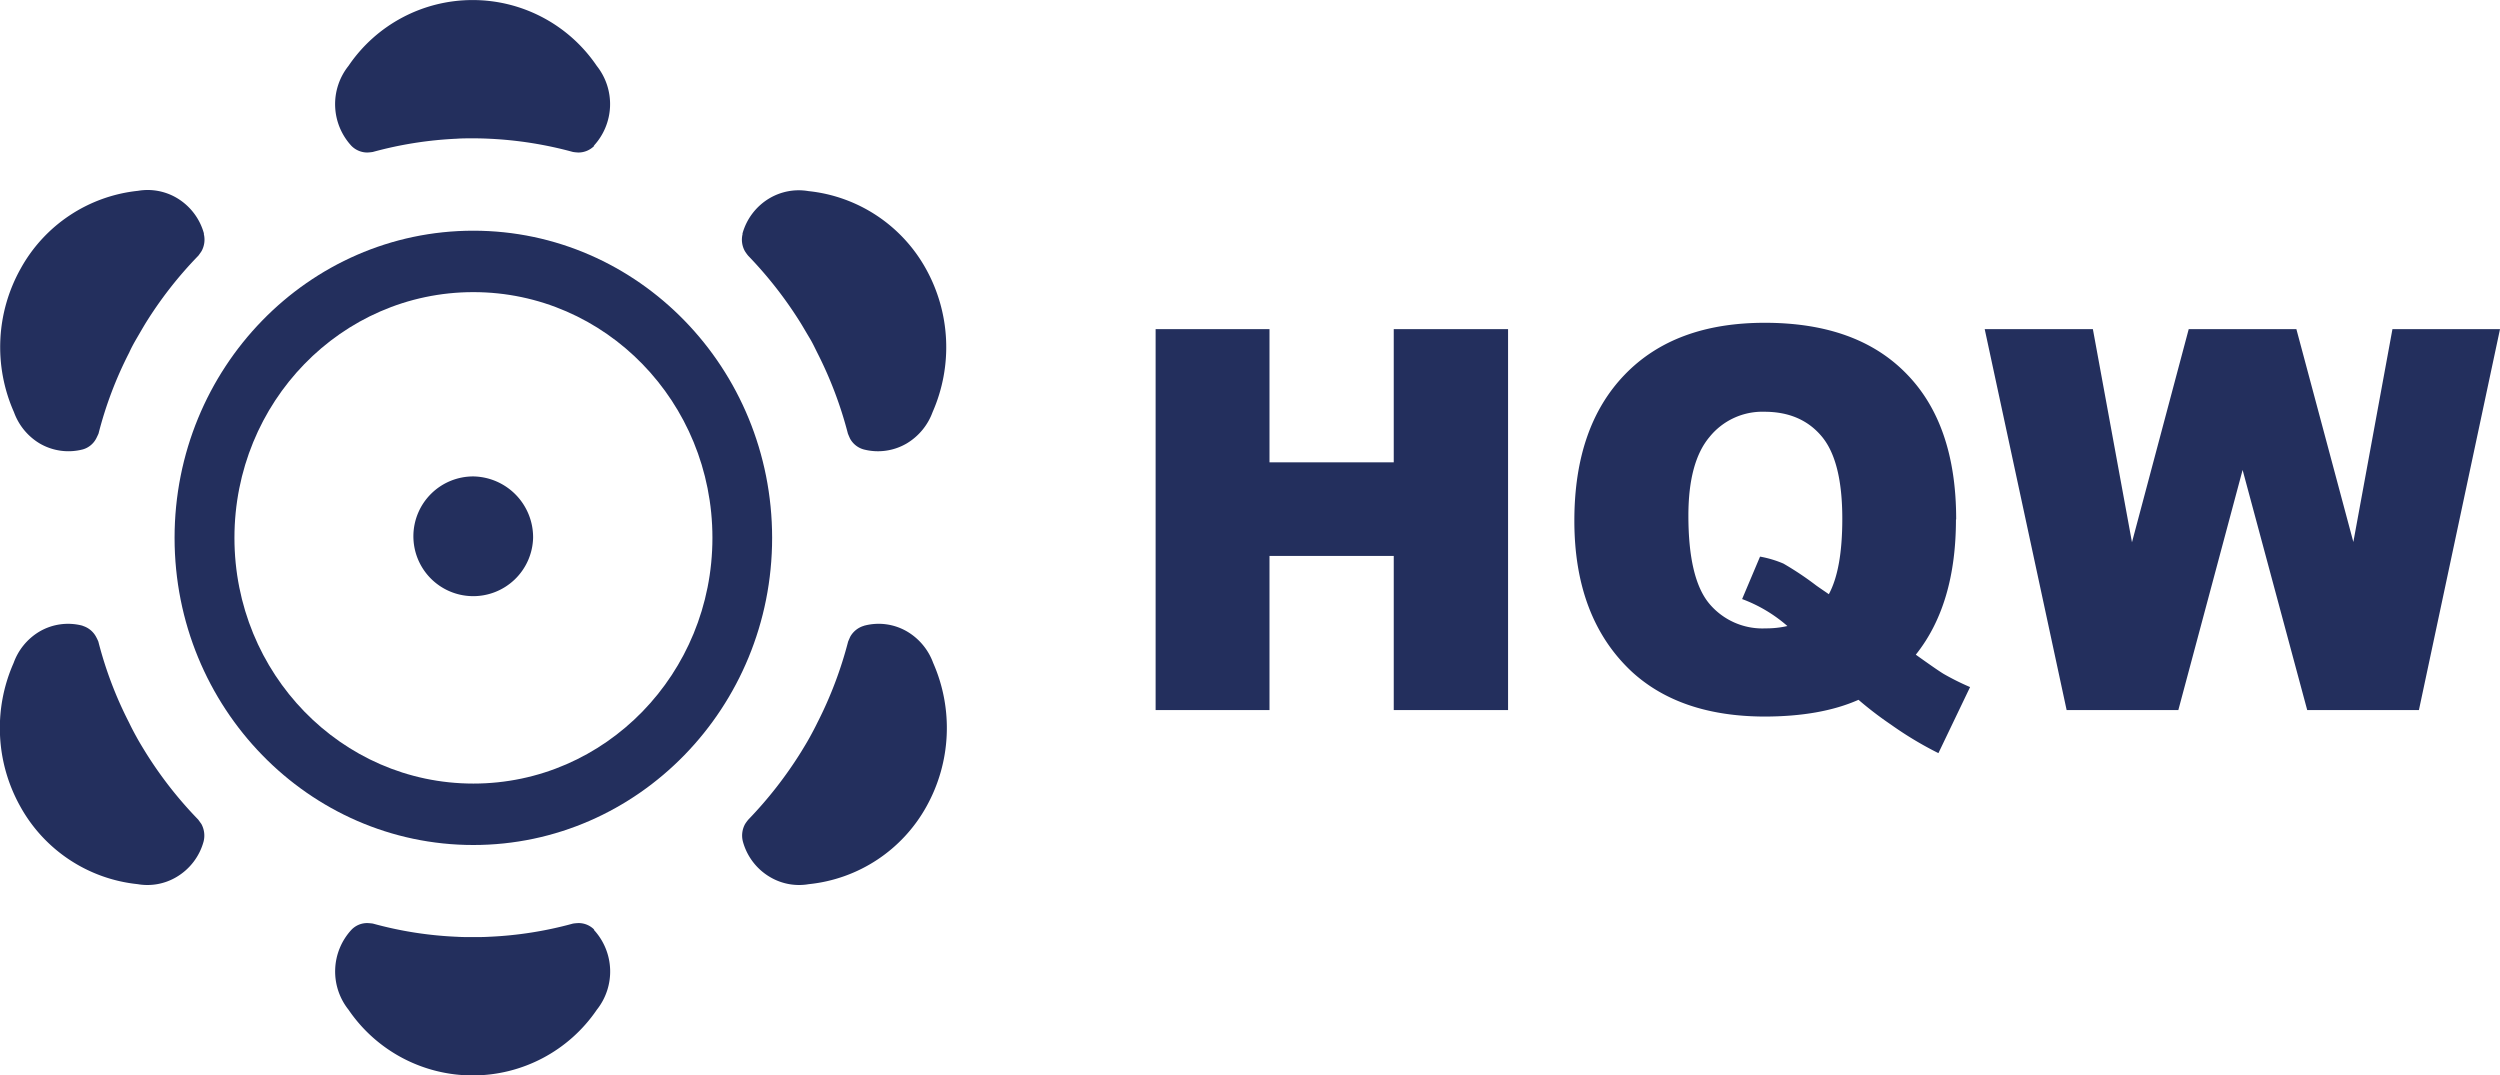
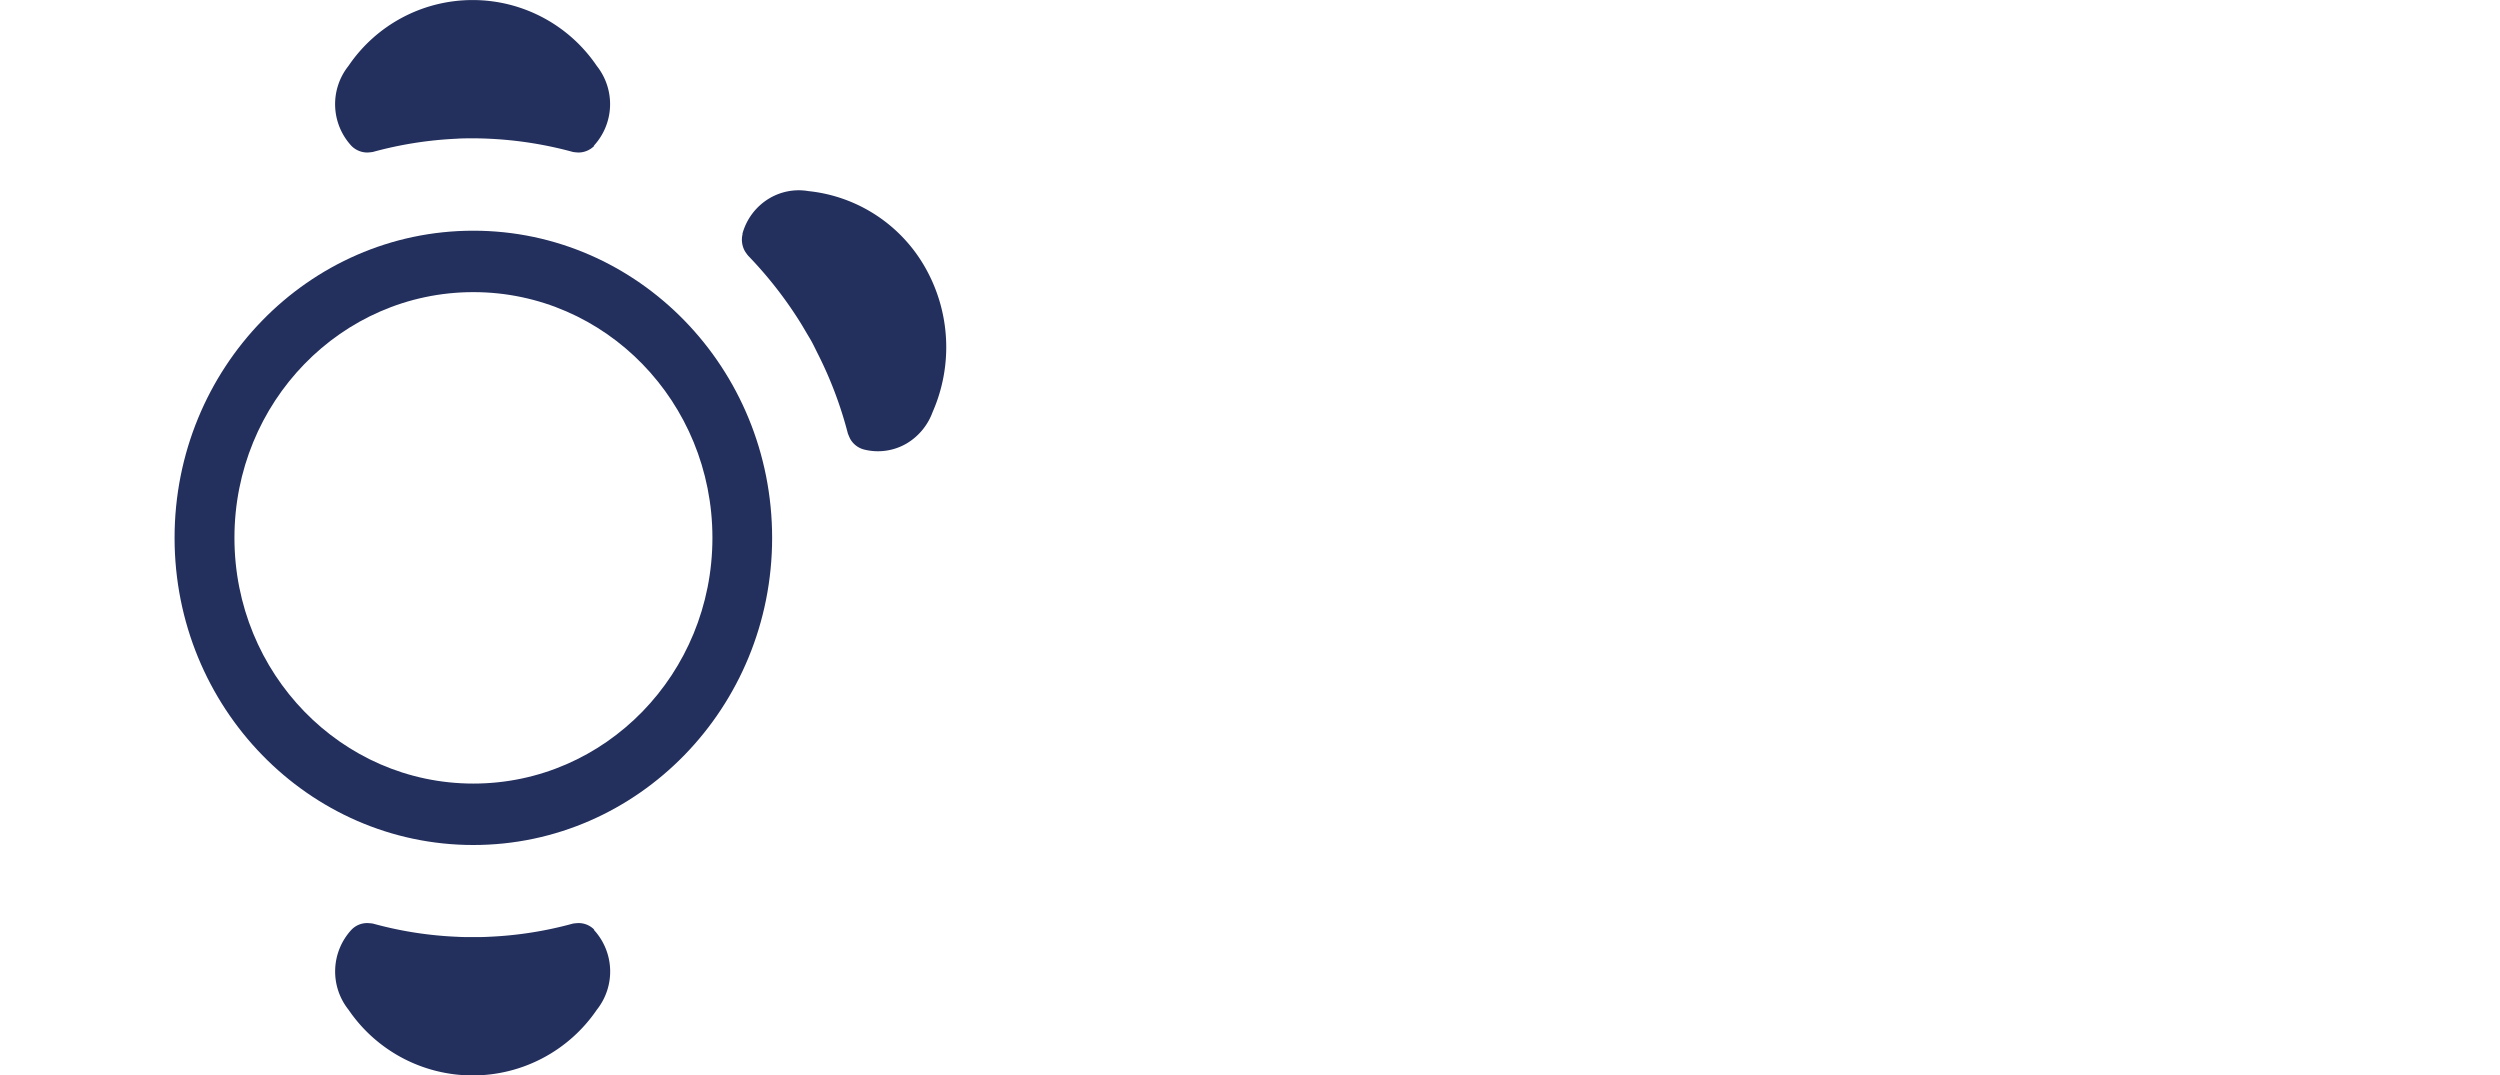
<svg xmlns="http://www.w3.org/2000/svg" id="Layer_1" data-name="Layer 1" viewBox="0 0 447.66 192.58">
  <defs>
    <style>.cls-1{fill:#232f5d;}</style>
  </defs>
  <title>HQW Logo_CMYK</title>
-   <path class="cls-1" d="M211.17,133.84h20.39v-27.6h22.25v27.6h20.47V65.63H253.81V89.48H231.56V65.63H211.17v68.21ZM354.52,99.67q0-17-8.93-26.08c-5.94-6.09-14.38-9.1-25.34-9.1-10.73,0-19.1,3.07-25.1,9.31s-9,14.92-9,26.14q0,17.39,10.26,27,8.69,8,23.71,8.06c6.77,0,12.4-1,16.91-3a64.53,64.53,0,0,0,5.85,4.47,64,64,0,0,0,8.46,5.08l5.67-11.83a44.78,44.78,0,0,1-4.72-2.35c-.8-.48-2.44-1.62-5-3.45q7.19-9,7.19-24.19Zm-25.06,11.86a55.72,55.72,0,0,0-5.87-3.92,19.18,19.18,0,0,0-4.19-1.25l-3.21,7.6a26.13,26.13,0,0,1,8.11,4.83,17.19,17.19,0,0,1-3.92.42,12.4,12.4,0,0,1-10.12-4.49c-2.46-3-3.69-8.23-3.69-15.71,0-6.37,1.26-11.08,3.79-14.08a12.15,12.15,0,0,1,9.82-4.51c4.36,0,7.79,1.46,10.26,4.41s3.69,7.85,3.69,14.76c0,6-.79,10.5-2.41,13.5-.81-.56-1.56-1.06-2.26-1.56Zm44.84,22.31h20l11.51-43,11.57,43h20L451.9,65.63H432.64l-7,38.11L415.44,65.63H396.16L386,103.79,379,65.63H359.63l14.67,68.21Z" transform="translate(-4.24 -6.69)" />
  <path class="cls-1" d="M89,48c-29.53,0-53.5,24.63-53.5,55s24,55,53.5,55,53.5-24.65,53.5-55S118.54,48,89,48Zm0,99c-23.64,0-42.78-19.71-42.78-44S65.34,59,89,59s42.81,19.68,42.81,44S112.64,147,89,147Z" transform="translate(-4.24 -6.69)" />
-   <path class="cls-1" d="M99.7,103A10.72,10.72,0,1,1,89,92,10.9,10.9,0,0,1,99.7,103Z" transform="translate(-4.24 -6.69)" />
  <path class="cls-1" d="M110.66,173.17h0a3.91,3.91,0,0,0-2.82-1.19,8.8,8.8,0,0,0-1,.09,67.57,67.57,0,0,1-15,2.36c-1,.06-1.94.06-2.92.06s-2,0-2.91-.06a67.21,67.21,0,0,1-15-2.36,9.41,9.41,0,0,0-1-.09,3.89,3.89,0,0,0-2.83,1.19h0a11,11,0,0,0-.53,14.33,26.89,26.89,0,0,0,44.46,0,11,11,0,0,0-.55-14.33Z" transform="translate(-4.24 -6.69)" />
  <path class="cls-1" d="M110.66,32.8h0A4,4,0,0,1,107.83,34a8,8,0,0,1-1-.1,68.77,68.77,0,0,0-15-2.37c-1-.05-1.94-.07-2.92-.07s-2,0-2.91.07a68.39,68.39,0,0,0-15,2.37,8.5,8.5,0,0,1-1,.1,4,4,0,0,1-2.83-1.19h0a11,11,0,0,1-.53-14.32,26.85,26.85,0,0,1,44.46,0,11,11,0,0,1-.55,14.32Z" transform="translate(-4.24 -6.69)" />
-   <path class="cls-1" d="M158.91,118.76h0a4.14,4.14,0,0,0-2.41,1.92c-.14.3-.39.89-.39.89a71.23,71.23,0,0,1-5.5,14.51c-.43.89-.9,1.77-1.39,2.66s-1,1.72-1.52,2.57a72.9,72.9,0,0,1-9.46,12.14,8.2,8.2,0,0,0-.58.79,4.28,4.28,0,0,0-.4,3.12l0,0a10.6,10.6,0,0,0,4.82,6.35,10.2,10.2,0,0,0,7,1.3,27.23,27.23,0,0,0,21.05-13.9,28.9,28.9,0,0,0,1.21-25.71,10.83,10.83,0,0,0-4.59-5.58,10.09,10.09,0,0,0-7.77-1.09Z" transform="translate(-4.24 -6.69)" />
-   <path class="cls-1" d="M40.73,48.56v0a4.27,4.27,0,0,1-.4,3.1c-.18.29-.57.81-.57.81a71.07,71.07,0,0,0-9.48,12.14c-.51.85-1,1.7-1.52,2.59s-1,1.76-1.38,2.62a68.84,68.84,0,0,0-5.5,14.52s-.26.58-.43.9a3.92,3.92,0,0,1-2.37,1.92l0,0a10.22,10.22,0,0,1-7.78-1.09,10.81,10.81,0,0,1-4.56-5.58,28.74,28.74,0,0,1,1.2-25.7,27.23,27.23,0,0,1,21-13.93,10.29,10.29,0,0,1,7,1.3,10.69,10.69,0,0,1,4.82,6.35Z" transform="translate(-4.24 -6.69)" />
  <path class="cls-1" d="M137.22,48.56l0,0a4.22,4.22,0,0,0,.4,3.1,8,8,0,0,0,.58.81,72.49,72.49,0,0,1,9.46,12.14c.52.85,1,1.7,1.54,2.59s.94,1.76,1.37,2.62a71.09,71.09,0,0,1,5.5,14.52s.25.61.39.9a4,4,0,0,0,2.41,1.92v0a10.18,10.18,0,0,0,7.77-1.09,10.87,10.87,0,0,0,4.59-5.58,28.87,28.87,0,0,0-1.21-25.7A27.27,27.27,0,0,0,149,40.91a10.31,10.31,0,0,0-7,1.3,10.65,10.65,0,0,0-4.82,6.35Z" transform="translate(-4.24 -6.69)" />
-   <path class="cls-1" d="M19.05,118.76h0a4.07,4.07,0,0,1,2.37,1.92,9.79,9.79,0,0,1,.43.89,69,69,0,0,0,5.5,14.51c.42.89.89,1.77,1.38,2.66s1,1.72,1.52,2.57a71.46,71.46,0,0,0,9.48,12.14l.57.79a4.34,4.34,0,0,1,.4,3.12v0a10.63,10.63,0,0,1-4.82,6.35,10.18,10.18,0,0,1-7,1.3,27.2,27.2,0,0,1-21-13.9,28.77,28.77,0,0,1-1.2-25.71,10.77,10.77,0,0,1,4.56-5.58,10.13,10.13,0,0,1,7.78-1.09Z" transform="translate(-4.24 -6.69)" />
</svg>